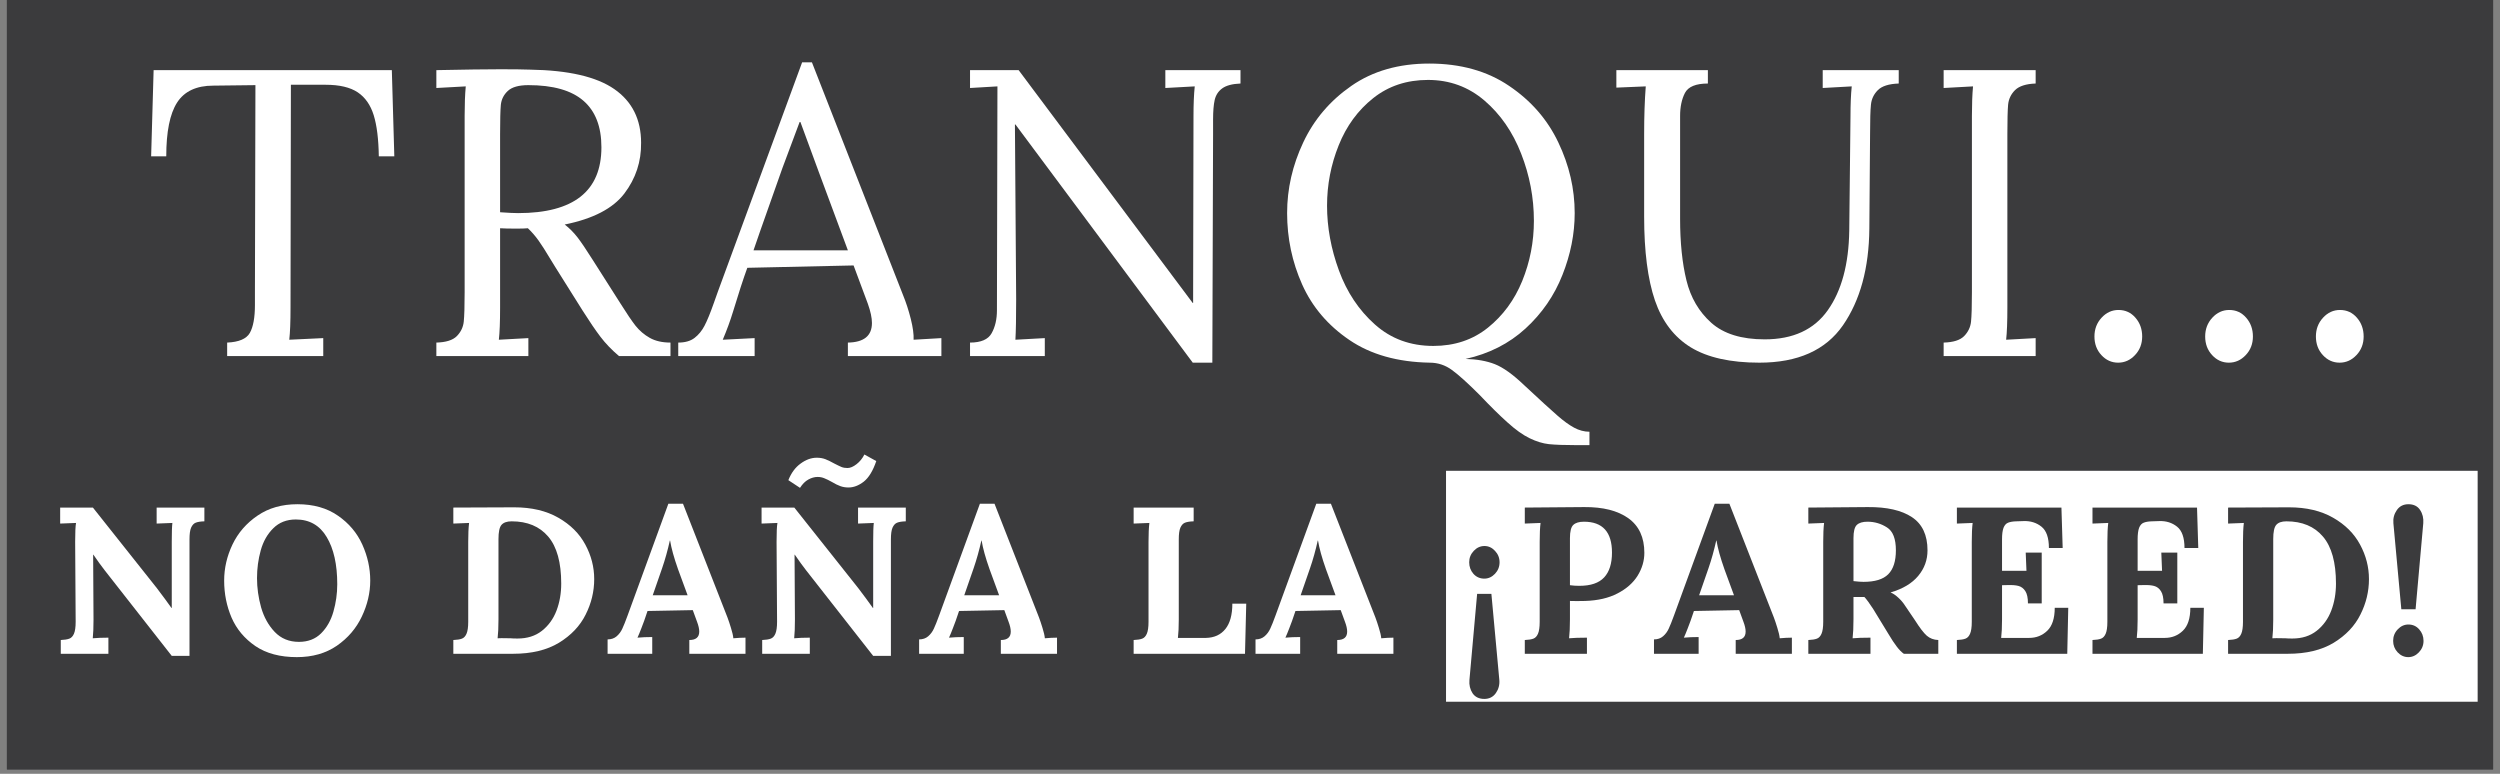
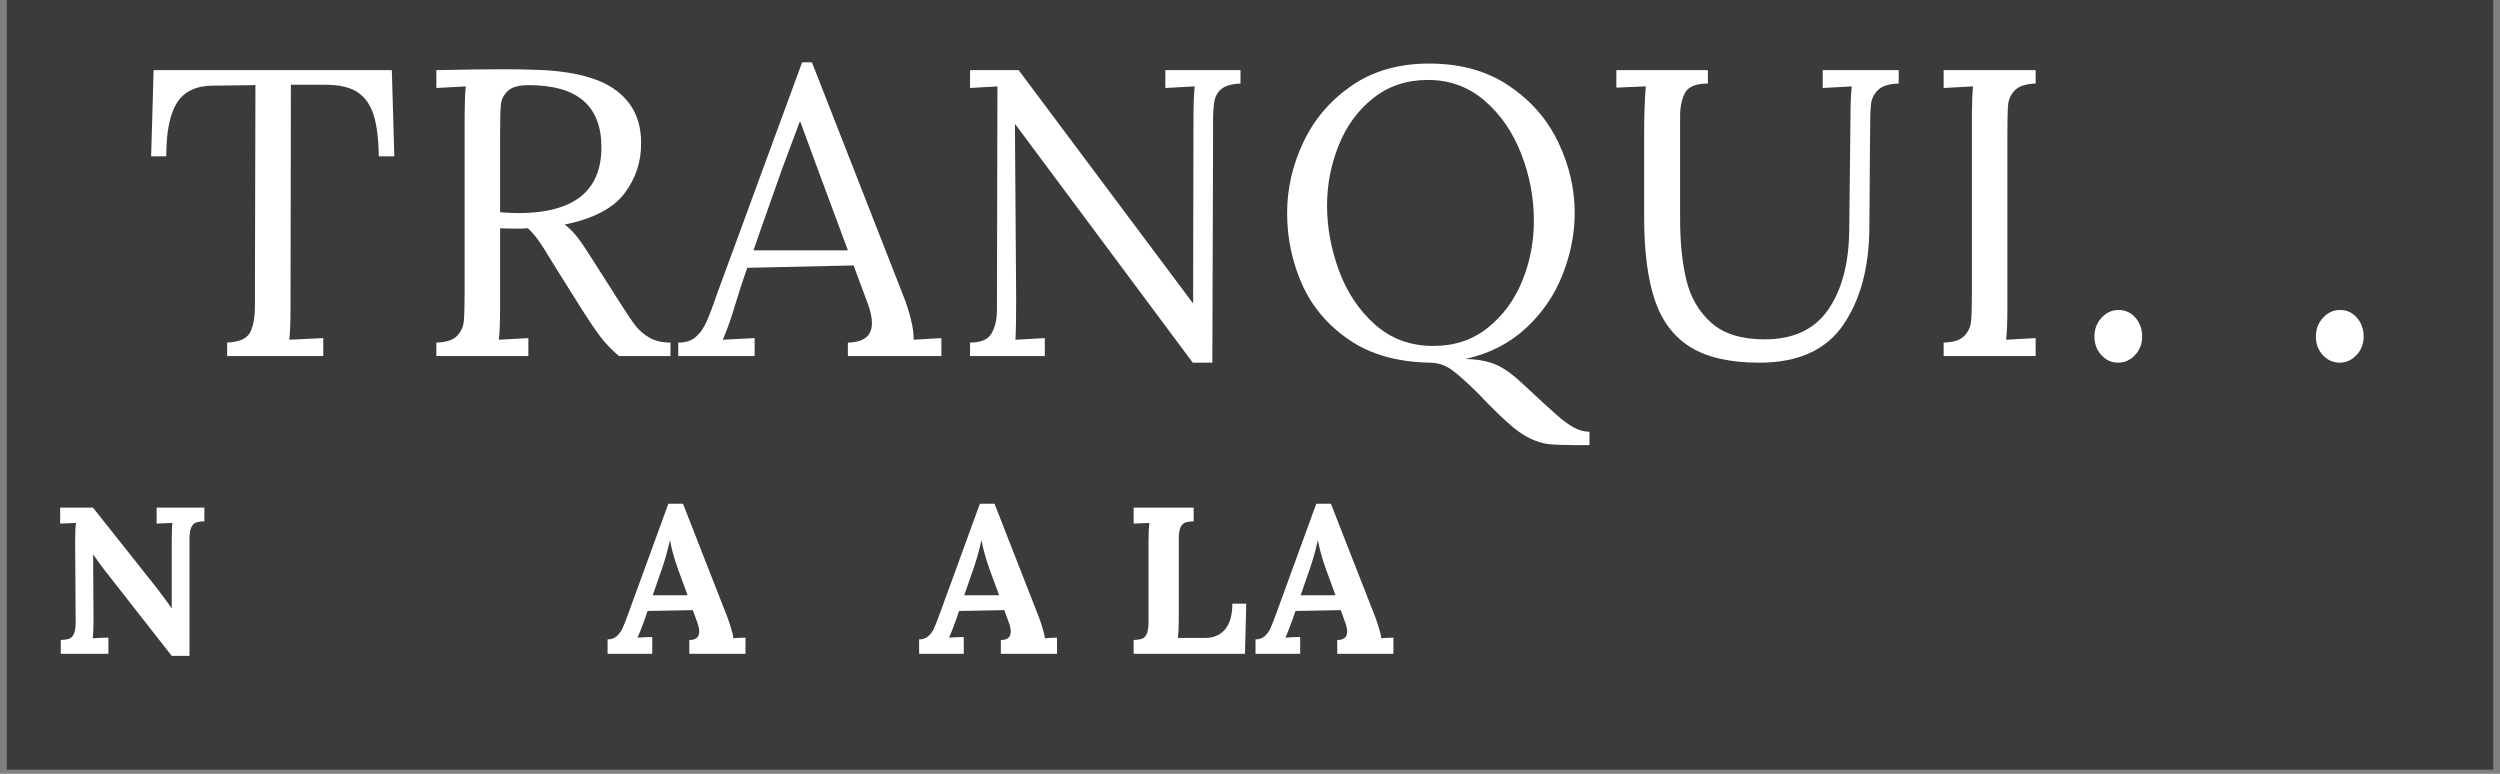
<svg xmlns="http://www.w3.org/2000/svg" version="1.0" preserveAspectRatio="xMidYMid meet" height="130" viewBox="0 0 315 97.5" zoomAndPan="magnify" width="420">
  <rect x="0" y="0" width="315" height="97.5" fill="#808080" stroke="none" />
  <defs>
    <g />
    <clipPath id="949e274fb6">
      <path clip-rule="nonzero" d="M 0.805 0 L 314.195 0 L 314.195 97.004 L 0.805 97.004 Z M 0.805 0" />
    </clipPath>
    <clipPath id="e824ab6093">
      <path clip-rule="nonzero" d="M 182.199 59.32 L 312.184 59.32 L 312.184 88.422 L 182.199 88.422 Z M 182.199 59.32" />
    </clipPath>
  </defs>
  <g clip-path="url(#949e274fb6)">
    <path fill-rule="nonzero" fill-opacity="1" d="M 0.805 0 L 314.195 0 L 314.195 97.004 L 0.805 97.004 Z M 0.805 0" fill="#ffffff" />
    <path fill-rule="nonzero" fill-opacity="1" d="M 0.805 0 L 314.195 0 L 314.195 97.004 L 0.805 97.004 Z M 0.805 0" fill="#3b3b3d" />
  </g>
  <g fill-opacity="1" fill="#ffffff">
    <g transform="translate(17.918, 44.868)">
      <g>
        <path d="M 10.703 -1.703 C 12.18 -1.766 13.133 -2.172 13.562 -2.922 C 13.988 -3.68 14.203 -4.852 14.203 -6.438 L 14.203 -8.031 L 14.266 -34.141 L 8.953 -34.078 C 6.828 -34.078 5.305 -33.363 4.391 -31.938 C 3.484 -30.52 3.031 -28.266 3.031 -25.172 L 1.125 -25.172 L 1.438 -36.031 L 31.453 -36.031 L 31.766 -25.172 L 29.812 -25.172 C 29.781 -27.336 29.566 -29.062 29.172 -30.344 C 28.773 -31.633 28.102 -32.598 27.156 -33.234 C 26.207 -33.867 24.859 -34.188 23.109 -34.188 L 18.734 -34.188 L 18.688 -6.125 C 18.688 -4.301 18.633 -2.945 18.531 -2.062 L 22.812 -2.266 L 22.812 0 L 10.703 0 Z M 10.703 -1.703" />
      </g>
    </g>
  </g>
  <g fill-opacity="1" fill="#ffffff">
    <g transform="translate(52.153, 44.868)">
      <g>
        <path d="M 2.828 -1.703 C 4.035 -1.734 4.895 -2.004 5.406 -2.516 C 5.914 -3.035 6.207 -3.645 6.281 -4.344 C 6.352 -5.051 6.391 -6.281 6.391 -8.031 L 6.391 -30.266 C 6.391 -31.711 6.438 -32.953 6.531 -33.984 L 2.828 -33.781 L 2.828 -36.031 C 6.398 -36.102 9.098 -36.141 10.922 -36.141 C 12.566 -36.141 13.801 -36.125 14.625 -36.094 C 19.457 -36.02 23 -35.203 25.25 -33.641 C 27.5 -32.078 28.625 -29.82 28.625 -26.875 C 28.656 -24.508 27.953 -22.379 26.516 -20.484 C 25.078 -18.598 22.57 -17.297 19 -16.578 C 19.582 -16.129 20.113 -15.598 20.594 -14.984 C 21.07 -14.367 21.723 -13.406 22.547 -12.094 L 26.047 -6.594 C 26.805 -5.383 27.43 -4.461 27.922 -3.828 C 28.422 -3.203 29.02 -2.691 29.719 -2.297 C 30.426 -1.898 31.297 -1.703 32.328 -1.703 L 32.328 0 L 25.844 0 C 24.914 -0.789 24.133 -1.602 23.5 -2.438 C 22.863 -3.281 22.117 -4.375 21.266 -5.719 L 17.812 -11.219 L 17.141 -12.312 C 16.598 -13.227 16.117 -13.977 15.703 -14.562 C 15.285 -15.145 14.836 -15.66 14.359 -16.109 C 14.055 -16.078 13.578 -16.062 12.922 -16.062 C 11.992 -16.062 11.305 -16.078 10.859 -16.109 L 10.859 -6.125 C 10.859 -4.301 10.805 -2.945 10.703 -2.062 L 14.422 -2.266 L 14.422 0 L 2.828 0 Z M 13.125 -18.016 C 20.125 -18.016 23.625 -20.781 23.625 -26.312 C 23.625 -28.914 22.867 -30.867 21.359 -32.172 C 19.848 -33.484 17.535 -34.141 14.422 -34.141 C 13.211 -34.141 12.348 -33.895 11.828 -33.406 C 11.316 -32.926 11.023 -32.344 10.953 -31.656 C 10.891 -30.977 10.859 -29.758 10.859 -28 L 10.859 -18.125 C 11.891 -18.051 12.645 -18.016 13.125 -18.016 Z M 13.125 -18.016" />
      </g>
    </g>
  </g>
  <g fill-opacity="1" fill="#ffffff">
    <g transform="translate(85.771, 44.868)">
      <g>
        <path d="M -0.312 -1.703 C 0.551 -1.703 1.238 -1.898 1.75 -2.297 C 2.258 -2.691 2.676 -3.203 3 -3.828 C 3.332 -4.461 3.723 -5.414 4.172 -6.688 L 4.688 -8.141 L 15.297 -37.016 L 16.531 -37.016 L 28 -7.719 C 28.383 -6.789 28.711 -5.785 28.984 -4.703 C 29.254 -3.629 29.375 -2.75 29.344 -2.062 L 32.844 -2.266 L 32.844 0 L 21.062 0 L 21.062 -1.703 C 23.082 -1.734 24.094 -2.555 24.094 -4.172 C 24.094 -4.816 23.922 -5.625 23.578 -6.594 L 21.781 -11.422 L 8.391 -11.125 C 7.879 -9.719 7.281 -7.879 6.594 -5.609 C 6.25 -4.473 5.816 -3.289 5.297 -2.062 L 9.312 -2.266 L 9.312 0 L -0.312 0 Z M 21.062 -13.328 L 17.406 -23.172 L 15.078 -29.5 L 14.984 -29.5 L 12.812 -23.688 L 10.047 -15.859 L 9.172 -13.328 Z M 21.062 -13.328" />
      </g>
    </g>
  </g>
  <g fill-opacity="1" fill="#ffffff">
    <g transform="translate(119.286, 44.868)">
      <g>
        <path d="M 8.656 -29.188 L 8.594 -29.188 L 8.75 -7.156 C 8.75 -4.852 8.719 -3.156 8.656 -2.062 L 12.359 -2.266 L 12.359 0 L 2.938 0 L 2.938 -1.703 C 4.312 -1.703 5.219 -2.094 5.656 -2.875 C 6.102 -3.664 6.328 -4.629 6.328 -5.766 L 6.391 -33.984 L 2.938 -33.781 L 2.938 -36.031 L 9.062 -36.031 L 31 -6.688 L 31.047 -6.688 L 31.094 -30.266 C 31.094 -31.711 31.145 -32.953 31.25 -33.984 L 27.547 -33.781 L 27.547 -36.031 L 37.016 -36.031 L 37.016 -34.344 C 35.984 -34.301 35.219 -34.098 34.719 -33.734 C 34.227 -33.379 33.91 -32.895 33.766 -32.281 C 33.629 -31.664 33.562 -30.844 33.562 -29.812 L 33.562 -28 L 33.469 0.828 L 31 0.828 Z M 8.656 -29.188" />
      </g>
    </g>
  </g>
  <g fill-opacity="1" fill="#ffffff">
    <g transform="translate(159.802, 44.868)">
      <g>
        <path d="M 32.234 3.656 C 34.254 5.539 35.648 6.816 36.422 7.484 C 37.191 8.16 37.895 8.672 38.531 9.016 C 39.164 9.359 39.812 9.531 40.469 9.531 L 40.469 11.219 L 38.812 11.219 C 37.301 11.219 36.148 11.176 35.359 11.094 C 34.578 11.008 33.766 10.758 32.922 10.344 C 32.078 9.938 31.145 9.27 30.125 8.344 C 29.156 7.477 27.988 6.328 26.625 4.891 C 25.145 3.41 23.984 2.363 23.141 1.75 C 22.297 1.133 21.363 0.828 20.344 0.828 C 16.289 0.754 12.914 -0.195 10.219 -2.031 C 7.52 -3.863 5.535 -6.195 4.266 -9.031 C 3.004 -11.863 2.375 -14.859 2.375 -18.016 C 2.375 -21.078 3.051 -24.047 4.406 -26.922 C 5.758 -29.805 7.781 -32.18 10.469 -34.047 C 13.164 -35.922 16.438 -36.859 20.281 -36.859 C 24.227 -36.859 27.582 -35.922 30.344 -34.047 C 33.113 -32.18 35.18 -29.805 36.547 -26.922 C 37.922 -24.047 38.609 -21.078 38.609 -18.016 C 38.609 -15.41 38.094 -12.812 37.062 -10.219 C 36.039 -7.625 34.488 -5.375 32.406 -3.469 C 30.332 -1.57 27.816 -0.297 24.859 0.359 C 26.273 0.391 27.504 0.609 28.547 1.016 C 29.598 1.43 30.828 2.312 32.234 3.656 Z M 7.406 -18.953 C 7.406 -16.234 7.906 -13.508 8.906 -10.781 C 9.906 -8.051 11.414 -5.785 13.438 -3.984 C 15.457 -2.18 17.91 -1.281 20.797 -1.281 C 23.473 -1.281 25.766 -2.047 27.672 -3.578 C 29.578 -5.109 31.02 -7.07 32 -9.469 C 32.977 -11.875 33.469 -14.398 33.469 -17.047 C 33.469 -19.961 32.93 -22.785 31.859 -25.516 C 30.797 -28.242 29.254 -30.473 27.234 -32.203 C 25.211 -33.93 22.844 -34.797 20.125 -34.797 C 17.445 -34.797 15.145 -34.031 13.219 -32.5 C 11.301 -30.977 9.852 -29 8.875 -26.562 C 7.895 -24.125 7.406 -21.586 7.406 -18.953 Z M 7.406 -18.953" />
      </g>
    </g>
  </g>
  <g fill-opacity="1" fill="#ffffff">
    <g transform="translate(202.068, 44.868)">
      <g>
        <path d="M 19.609 0.828 C 15.973 0.828 13.098 0.188 10.984 -1.094 C 8.879 -2.383 7.367 -4.359 6.453 -7.016 C 5.547 -9.68 5.094 -13.195 5.094 -17.562 L 5.094 -28 C 5.094 -30.195 5.16 -32.191 5.297 -33.984 L 1.594 -33.828 L 1.594 -36.031 L 13.125 -36.031 L 13.125 -34.344 C 11.613 -34.344 10.648 -33.945 10.234 -33.156 C 9.828 -32.363 9.625 -31.398 9.625 -30.266 L 9.625 -17.297 C 9.625 -14.305 9.891 -11.723 10.422 -9.547 C 10.953 -7.367 12 -5.582 13.562 -4.188 C 15.125 -2.801 17.363 -2.109 20.281 -2.109 C 23.852 -2.109 26.504 -3.332 28.234 -5.781 C 29.973 -8.238 30.875 -11.582 30.938 -15.812 L 31.094 -30.266 C 31.094 -31.711 31.145 -32.953 31.25 -33.984 L 27.594 -33.781 L 27.594 -36.031 L 37.172 -36.031 L 37.172 -34.344 C 35.93 -34.301 35.055 -34.023 34.547 -33.516 C 34.035 -33.004 33.742 -32.395 33.672 -31.688 C 33.598 -30.988 33.562 -29.758 33.562 -28 L 33.469 -16.062 C 33.426 -11.082 32.316 -7.02 30.141 -3.875 C 27.961 -0.738 24.453 0.828 19.609 0.828 Z M 19.609 0.828" />
      </g>
    </g>
  </g>
  <g fill-opacity="1" fill="#ffffff">
    <g transform="translate(242.07, 44.868)">
      <g>
        <path d="M 2.828 -1.703 C 4.035 -1.734 4.895 -2.004 5.406 -2.516 C 5.914 -3.035 6.207 -3.645 6.281 -4.344 C 6.352 -5.051 6.391 -6.281 6.391 -8.031 L 6.391 -30.266 C 6.391 -31.711 6.438 -32.953 6.531 -33.984 L 2.828 -33.781 L 2.828 -36.031 L 14.422 -36.031 L 14.422 -34.344 C 13.211 -34.301 12.348 -34.023 11.828 -33.516 C 11.316 -33.004 11.023 -32.395 10.953 -31.688 C 10.891 -30.988 10.859 -29.758 10.859 -28 L 10.859 -6.125 C 10.859 -4.301 10.805 -2.945 10.703 -2.062 L 14.422 -2.266 L 14.422 0 L 2.828 0 Z M 2.828 -1.703" />
      </g>
    </g>
  </g>
  <g fill-opacity="1" fill="#ffffff">
    <g transform="translate(260.603, 44.868)">
      <g>
        <path d="M 6.281 0.828 C 5.457 0.828 4.754 0.508 4.172 -0.125 C 3.586 -0.758 3.297 -1.539 3.297 -2.469 C 3.297 -3.395 3.594 -4.18 4.188 -4.828 C 4.789 -5.484 5.504 -5.812 6.328 -5.812 C 7.191 -5.812 7.906 -5.484 8.469 -4.828 C 9.031 -4.18 9.312 -3.395 9.312 -2.469 C 9.312 -1.539 9.008 -0.758 8.406 -0.125 C 7.812 0.508 7.102 0.828 6.281 0.828 Z M 6.281 0.828" />
      </g>
    </g>
  </g>
  <g fill-opacity="1" fill="#ffffff">
    <g transform="translate(274.555, 44.868)">
      <g>
+         </g>
+     </g>
+   </g>
+   <g fill-opacity="1" fill="#ffffff">
+     <g transform="translate(288.507, 44.868)">
+       <g>
        <path d="M 6.281 0.828 C 5.457 0.828 4.754 0.508 4.172 -0.125 C 3.586 -0.758 3.297 -1.539 3.297 -2.469 C 3.297 -3.395 3.594 -4.18 4.188 -4.828 C 4.789 -5.484 5.504 -5.812 6.328 -5.812 C 7.191 -5.812 7.906 -5.484 8.469 -4.828 C 9.031 -4.18 9.312 -3.395 9.312 -2.469 C 9.312 -1.539 9.008 -0.758 8.406 -0.125 C 7.812 0.508 7.102 0.828 6.281 0.828 Z M 6.281 0.828" />
      </g>
    </g>
  </g>
-   <g fill-opacity="1" fill="#ffffff">
-     <g transform="translate(288.507, 44.868)">
-       <g>
-         <path d="M 6.281 0.828 C 5.457 0.828 4.754 0.508 4.172 -0.125 C 3.586 -0.758 3.297 -1.539 3.297 -2.469 C 3.297 -3.395 3.594 -4.18 4.188 -4.828 C 4.789 -5.484 5.504 -5.812 6.328 -5.812 C 7.191 -5.812 7.906 -5.484 8.469 -4.828 C 9.031 -4.18 9.312 -3.395 9.312 -2.469 C 9.312 -1.539 9.008 -0.758 8.406 -0.125 C 7.812 0.508 7.102 0.828 6.281 0.828 Z M 6.281 0.828" />
-       </g>
-     </g>
-   </g>
  <g clip-path="url(#e824ab6093)">
-     <path fill-rule="nonzero" fill-opacity="1" d="M 182.199 59.32 L 312.184 59.32 L 312.184 88.422 L 182.199 88.422 Z M 182.199 59.32" fill="#ffffff" />
-   </g>
+     </g>
  <g fill-opacity="1" fill="#ffffff">
    <g transform="translate(6.314, 82.376)">
      <g>
        <path d="M 6.891 -10.5 C 6.453 -11.062 5.973 -11.723 5.453 -12.484 L 5.422 -12.484 L 5.469 -4.312 C 5.469 -3.332 5.438 -2.547 5.375 -1.953 C 5.938 -2.004 6.594 -2.031 7.344 -2.031 L 7.344 0 L 1.344 0 L 1.344 -1.734 C 1.812 -1.754 2.172 -1.812 2.422 -1.906 C 2.672 -2 2.863 -2.203 3 -2.516 C 3.145 -2.836 3.219 -3.344 3.219 -4.031 L 3.156 -14.109 C 3.156 -15.285 3.191 -16.078 3.266 -16.484 L 1.266 -16.406 L 1.266 -18.422 L 5.391 -18.422 L 13.453 -8.266 C 14.191 -7.297 14.805 -6.461 15.297 -5.766 L 15.328 -5.766 L 15.328 -14.109 C 15.328 -15.254 15.352 -16.047 15.406 -16.484 L 13.422 -16.406 L 13.422 -18.422 L 19.438 -18.422 L 19.438 -16.688 C 18.957 -16.676 18.594 -16.617 18.344 -16.516 C 18.102 -16.422 17.91 -16.211 17.766 -15.891 C 17.629 -15.578 17.562 -15.082 17.562 -14.406 L 17.562 0.266 L 15.328 0.266 Z M 6.891 -10.5" />
      </g>
    </g>
  </g>
  <g fill-opacity="1" fill="#ffffff">
    <g transform="translate(27.322, 82.376)">
      <g>
-         <path d="M 10.078 0.422 C 7.973 0.422 6.234 -0.039 4.859 -0.969 C 3.492 -1.906 2.492 -3.098 1.859 -4.547 C 1.234 -6.004 0.922 -7.562 0.922 -9.219 C 0.922 -10.781 1.27 -12.297 1.969 -13.766 C 2.676 -15.242 3.727 -16.457 5.125 -17.406 C 6.52 -18.363 8.195 -18.844 10.156 -18.844 C 12.176 -18.844 13.875 -18.363 15.25 -17.406 C 16.633 -16.457 17.66 -15.242 18.328 -13.766 C 18.992 -12.297 19.328 -10.781 19.328 -9.219 C 19.328 -7.688 18.973 -6.176 18.266 -4.688 C 17.566 -3.207 16.52 -1.984 15.125 -1.016 C 13.727 -0.055 12.047 0.422 10.078 0.422 Z M 10.344 -1.5 C 11.488 -1.5 12.422 -1.859 13.141 -2.578 C 13.859 -3.297 14.375 -4.207 14.688 -5.312 C 15.008 -6.426 15.172 -7.578 15.172 -8.766 C 15.172 -11.254 14.727 -13.234 13.844 -14.703 C 12.969 -16.18 11.672 -16.922 9.953 -16.922 C 8.797 -16.922 7.848 -16.551 7.109 -15.812 C 6.367 -15.082 5.844 -14.156 5.531 -13.031 C 5.219 -11.906 5.062 -10.738 5.062 -9.531 C 5.062 -8.301 5.234 -7.07 5.578 -5.844 C 5.93 -4.613 6.504 -3.582 7.297 -2.75 C 8.098 -1.914 9.113 -1.5 10.344 -1.5 Z M 10.344 -1.5" />
-       </g>
+         </g>
    </g>
  </g>
  <g fill-opacity="1" fill="#ffffff">
    <g transform="translate(48.226, 82.376)">
      <g />
    </g>
  </g>
  <g fill-opacity="1" fill="#ffffff">
    <g transform="translate(55.808, 82.376)">
      <g>
-         <path d="M 1.312 -1.734 C 1.789 -1.754 2.148 -1.812 2.391 -1.906 C 2.641 -2 2.832 -2.203 2.969 -2.516 C 3.113 -2.836 3.188 -3.344 3.188 -4.031 L 3.188 -14.109 C 3.188 -15.098 3.223 -15.891 3.297 -16.484 L 1.312 -16.406 L 1.312 -18.422 L 8.984 -18.453 C 11.172 -18.453 13.023 -18.016 14.547 -17.141 C 16.066 -16.273 17.195 -15.148 17.938 -13.766 C 18.688 -12.379 19.062 -10.926 19.062 -9.406 C 19.062 -7.852 18.703 -6.363 17.984 -4.938 C 17.273 -3.508 16.156 -2.328 14.625 -1.391 C 13.094 -0.461 11.164 0 8.844 0 L 1.312 0 Z M 9.406 -1.922 C 10.625 -1.922 11.645 -2.242 12.469 -2.891 C 13.301 -3.547 13.914 -4.395 14.312 -5.438 C 14.707 -6.477 14.906 -7.613 14.906 -8.844 C 14.906 -11.508 14.359 -13.484 13.266 -14.766 C 12.18 -16.047 10.645 -16.688 8.656 -16.688 C 8.062 -16.688 7.633 -16.535 7.375 -16.234 C 7.125 -15.941 7 -15.348 7 -14.453 L 7 -4.312 C 7 -3.332 6.961 -2.547 6.891 -1.953 C 6.984 -1.961 7.148 -1.969 7.391 -1.969 L 8.531 -1.953 C 8.758 -1.93 9.051 -1.922 9.406 -1.922 Z M 9.406 -1.922" />
-       </g>
+         </g>
    </g>
  </g>
  <g fill-opacity="1" fill="#ffffff">
    <g transform="translate(76.448, 82.376)">
      <g>
        <path d="M 0.109 -1.812 C 0.566 -1.812 0.945 -1.941 1.25 -2.203 C 1.562 -2.473 1.801 -2.797 1.969 -3.172 C 2.145 -3.547 2.363 -4.094 2.625 -4.812 L 7.766 -18.906 L 9.609 -18.906 L 15.219 -4.562 C 15.352 -4.207 15.5 -3.77 15.656 -3.25 C 15.82 -2.727 15.922 -2.297 15.953 -1.953 C 16.535 -2.004 17.047 -2.031 17.484 -2.031 L 17.484 0 L 10.406 0 L 10.406 -1.734 C 11.238 -1.734 11.656 -2.086 11.656 -2.797 C 11.656 -3.141 11.562 -3.555 11.375 -4.047 L 10.844 -5.5 L 5.141 -5.391 L 4.719 -4.156 C 4.664 -4.02 4.547 -3.703 4.359 -3.203 C 4.172 -2.711 4.008 -2.32 3.875 -2.031 C 4.438 -2.082 5.055 -2.109 5.734 -2.109 L 5.734 0 L 0.109 0 Z M 10.188 -7.375 L 8.984 -10.656 C 8.473 -12.102 8.141 -13.305 7.984 -14.266 L 7.953 -14.266 C 7.672 -13.004 7.348 -11.848 6.984 -10.797 L 5.797 -7.375 Z M 10.188 -7.375" />
      </g>
    </g>
  </g>
  <g fill-opacity="1" fill="#ffffff">
    <g transform="translate(94.692, 82.376)">
      <g>
-         <path d="M 6.891 -10.5 C 6.453 -11.062 5.973 -11.723 5.453 -12.484 L 5.422 -12.484 L 5.469 -4.312 C 5.469 -3.332 5.438 -2.547 5.375 -1.953 C 5.938 -2.004 6.594 -2.031 7.344 -2.031 L 7.344 0 L 1.344 0 L 1.344 -1.734 C 1.812 -1.754 2.172 -1.812 2.422 -1.906 C 2.672 -2 2.863 -2.203 3 -2.516 C 3.145 -2.836 3.219 -3.344 3.219 -4.031 L 3.156 -14.109 C 3.156 -15.285 3.191 -16.078 3.266 -16.484 L 1.266 -16.406 L 1.266 -18.422 L 5.391 -18.422 L 13.453 -8.266 C 14.191 -7.297 14.805 -6.461 15.297 -5.766 L 15.328 -5.766 L 15.328 -14.109 C 15.328 -15.254 15.352 -16.047 15.406 -16.484 L 13.422 -16.406 L 13.422 -18.422 L 19.438 -18.422 L 19.438 -16.688 C 18.957 -16.676 18.594 -16.617 18.344 -16.516 C 18.102 -16.422 17.91 -16.211 17.766 -15.891 C 17.629 -15.578 17.562 -15.082 17.562 -14.406 L 17.562 0.266 L 15.328 0.266 Z M 4.641 -21.875 C 5.004 -22.789 5.52 -23.488 6.188 -23.969 C 6.852 -24.457 7.531 -24.703 8.219 -24.703 C 8.625 -24.703 8.988 -24.641 9.312 -24.516 C 9.633 -24.391 10 -24.211 10.406 -23.984 C 10.812 -23.773 11.125 -23.625 11.344 -23.531 C 11.562 -23.445 11.812 -23.406 12.094 -23.406 C 12.438 -23.406 12.816 -23.566 13.234 -23.891 C 13.648 -24.211 13.977 -24.617 14.219 -25.109 L 15.719 -24.281 C 15.301 -23.051 14.773 -22.188 14.141 -21.688 C 13.504 -21.195 12.863 -20.953 12.219 -20.953 C 11.852 -20.953 11.508 -21.008 11.188 -21.125 C 10.875 -21.238 10.523 -21.41 10.141 -21.641 C 9.773 -21.848 9.457 -22.004 9.188 -22.109 C 8.926 -22.223 8.641 -22.281 8.328 -22.281 C 7.941 -22.281 7.551 -22.172 7.156 -21.953 C 6.77 -21.742 6.422 -21.395 6.109 -20.906 Z M 4.641 -21.875" />
-       </g>
+         </g>
    </g>
  </g>
  <g fill-opacity="1" fill="#ffffff">
    <g transform="translate(115.7, 82.376)">
      <g>
        <path d="M 0.109 -1.812 C 0.566 -1.812 0.945 -1.941 1.25 -2.203 C 1.562 -2.473 1.801 -2.797 1.969 -3.172 C 2.145 -3.547 2.363 -4.094 2.625 -4.812 L 7.766 -18.906 L 9.609 -18.906 L 15.219 -4.562 C 15.352 -4.207 15.5 -3.77 15.656 -3.25 C 15.82 -2.727 15.922 -2.297 15.953 -1.953 C 16.535 -2.004 17.047 -2.031 17.484 -2.031 L 17.484 0 L 10.406 0 L 10.406 -1.734 C 11.238 -1.734 11.656 -2.086 11.656 -2.797 C 11.656 -3.141 11.562 -3.555 11.375 -4.047 L 10.844 -5.5 L 5.141 -5.391 L 4.719 -4.156 C 4.664 -4.02 4.547 -3.703 4.359 -3.203 C 4.172 -2.711 4.008 -2.32 3.875 -2.031 C 4.438 -2.082 5.055 -2.109 5.734 -2.109 L 5.734 0 L 0.109 0 Z M 10.188 -7.375 L 8.984 -10.656 C 8.473 -12.102 8.141 -13.305 7.984 -14.266 L 7.953 -14.266 C 7.672 -13.004 7.348 -11.848 6.984 -10.797 L 5.797 -7.375 Z M 10.188 -7.375" />
      </g>
    </g>
  </g>
  <g fill-opacity="1" fill="#ffffff">
    <g transform="translate(133.944, 82.376)">
      <g />
    </g>
  </g>
  <g fill-opacity="1" fill="#ffffff">
    <g transform="translate(141.526, 82.376)">
      <g>
        <path d="M 1.312 -1.734 C 1.789 -1.754 2.148 -1.812 2.391 -1.906 C 2.641 -2 2.832 -2.203 2.969 -2.516 C 3.113 -2.836 3.188 -3.344 3.188 -4.031 L 3.188 -14.109 C 3.188 -15.098 3.223 -15.891 3.297 -16.484 L 1.312 -16.406 L 1.312 -18.422 L 8.875 -18.422 L 8.875 -16.688 C 8.395 -16.676 8.031 -16.617 7.781 -16.516 C 7.539 -16.422 7.348 -16.211 7.203 -15.891 C 7.066 -15.578 7 -15.082 7 -14.406 L 7 -4.312 C 7 -3.363 6.961 -2.594 6.891 -2 L 10.422 -2 C 11.473 -2.02 12.289 -2.395 12.875 -3.125 C 13.457 -3.852 13.75 -4.914 13.75 -6.312 L 15.5 -6.312 L 15.344 0 L 1.312 0 Z M 1.312 -1.734" />
      </g>
    </g>
  </g>
  <g fill-opacity="1" fill="#ffffff">
    <g transform="translate(158.086, 82.376)">
      <g>
        <path d="M 0.109 -1.812 C 0.566 -1.812 0.945 -1.941 1.25 -2.203 C 1.562 -2.473 1.801 -2.797 1.969 -3.172 C 2.145 -3.547 2.363 -4.094 2.625 -4.812 L 7.766 -18.906 L 9.609 -18.906 L 15.219 -4.562 C 15.352 -4.207 15.5 -3.77 15.656 -3.25 C 15.82 -2.727 15.922 -2.297 15.953 -1.953 C 16.535 -2.004 17.047 -2.031 17.484 -2.031 L 17.484 0 L 10.406 0 L 10.406 -1.734 C 11.238 -1.734 11.656 -2.086 11.656 -2.797 C 11.656 -3.141 11.562 -3.555 11.375 -4.047 L 10.844 -5.5 L 5.141 -5.391 L 4.719 -4.156 C 4.664 -4.02 4.547 -3.703 4.359 -3.203 C 4.172 -2.711 4.008 -2.32 3.875 -2.031 C 4.438 -2.082 5.055 -2.109 5.734 -2.109 L 5.734 0 L 0.109 0 Z M 10.188 -7.375 L 8.984 -10.656 C 8.473 -12.102 8.141 -13.305 7.984 -14.266 L 7.953 -14.266 C 7.672 -13.004 7.348 -11.848 6.984 -10.797 L 5.797 -7.375 Z M 10.188 -7.375" />
      </g>
    </g>
  </g>
  <g fill-opacity="1" fill="#ffffff">
    <g transform="translate(176.33, 82.376)">
      <g />
    </g>
  </g>
  <g fill-opacity="1" fill="#3b3b3d">
    <g transform="translate(183.915, 82.376)">
      <g>
        <path d="M 5 3.297 C 5.051 3.91 4.906 4.461 4.562 4.953 C 4.219 5.441 3.734 5.688 3.109 5.688 C 2.441 5.688 1.945 5.445 1.625 4.969 C 1.312 4.488 1.18 3.93 1.234 3.297 L 2.203 -7.547 L 4 -7.547 Z M 3.125 -13.578 C 3.633 -13.578 4.078 -13.375 4.453 -12.969 C 4.836 -12.562 5.031 -12.082 5.031 -11.531 C 5.031 -10.969 4.836 -10.484 4.453 -10.078 C 4.066 -9.672 3.617 -9.469 3.109 -9.469 C 2.555 -9.469 2.098 -9.672 1.734 -10.078 C 1.379 -10.484 1.203 -10.969 1.203 -11.531 C 1.203 -12.082 1.395 -12.562 1.781 -12.969 C 2.164 -13.375 2.613 -13.578 3.125 -13.578 Z M 3.125 -13.578" />
      </g>
    </g>
  </g>
  <g fill-opacity="1" fill="#3b3b3d">
    <g transform="translate(190.813, 82.376)">
      <g>
        <path d="M 1.312 -1.734 C 1.789 -1.754 2.148 -1.812 2.391 -1.906 C 2.641 -2 2.832 -2.203 2.969 -2.516 C 3.113 -2.836 3.188 -3.344 3.188 -4.031 L 3.188 -14.109 C 3.188 -15.098 3.223 -15.891 3.297 -16.484 L 1.312 -16.406 L 1.312 -18.422 L 8.797 -18.484 C 11.16 -18.504 13.016 -18.035 14.359 -17.078 C 15.703 -16.117 16.375 -14.664 16.375 -12.719 C 16.375 -11.719 16.094 -10.758 15.531 -9.844 C 14.969 -8.938 14.125 -8.191 13 -7.609 C 11.883 -7.023 10.52 -6.707 8.906 -6.656 L 7.875 -6.641 L 7 -6.656 L 7 -4.344 C 7 -3.344 6.961 -2.547 6.891 -1.953 C 7.453 -2.004 8.203 -2.031 9.141 -2.031 L 9.141 0 L 1.312 0 Z M 8.188 -8.562 C 9.613 -8.562 10.656 -8.914 11.312 -9.625 C 11.969 -10.332 12.297 -11.375 12.297 -12.75 C 12.297 -15.344 11.117 -16.641 8.766 -16.641 C 8.148 -16.641 7.703 -16.504 7.422 -16.234 C 7.141 -15.973 7 -15.414 7 -14.562 L 7 -8.641 C 7.375 -8.586 7.77 -8.562 8.188 -8.562 Z M 8.188 -8.562" />
      </g>
    </g>
  </g>
  <g fill-opacity="1" fill="#3b3b3d">
    <g transform="translate(208.293, 82.376)">
      <g>
        <path d="M 0.109 -1.812 C 0.566 -1.812 0.945 -1.941 1.25 -2.203 C 1.562 -2.473 1.801 -2.797 1.969 -3.172 C 2.145 -3.547 2.363 -4.094 2.625 -4.812 L 7.766 -18.906 L 9.609 -18.906 L 15.219 -4.562 C 15.352 -4.207 15.5 -3.77 15.656 -3.25 C 15.82 -2.727 15.922 -2.297 15.953 -1.953 C 16.535 -2.004 17.047 -2.031 17.484 -2.031 L 17.484 0 L 10.406 0 L 10.406 -1.734 C 11.238 -1.734 11.656 -2.086 11.656 -2.797 C 11.656 -3.141 11.562 -3.555 11.375 -4.047 L 10.844 -5.5 L 5.141 -5.391 L 4.719 -4.156 C 4.664 -4.02 4.547 -3.703 4.359 -3.203 C 4.172 -2.711 4.008 -2.32 3.875 -2.031 C 4.438 -2.082 5.055 -2.109 5.734 -2.109 L 5.734 0 L 0.109 0 Z M 10.188 -7.375 L 8.984 -10.656 C 8.473 -12.102 8.141 -13.305 7.984 -14.266 L 7.953 -14.266 C 7.672 -13.004 7.348 -11.848 6.984 -10.797 L 5.797 -7.375 Z M 10.188 -7.375" />
      </g>
    </g>
  </g>
  <g fill-opacity="1" fill="#3b3b3d">
    <g transform="translate(226.538, 82.376)">
      <g>
        <path d="M 1.312 -1.734 C 1.789 -1.754 2.148 -1.812 2.391 -1.906 C 2.641 -2 2.832 -2.203 2.969 -2.516 C 3.113 -2.836 3.188 -3.344 3.188 -4.031 L 3.188 -14.109 C 3.188 -15.098 3.223 -15.891 3.297 -16.484 L 1.312 -16.406 L 1.312 -18.422 L 8.797 -18.484 C 11.203 -18.504 13.055 -18.082 14.359 -17.219 C 15.672 -16.352 16.328 -14.957 16.328 -13.031 C 16.328 -11.82 15.938 -10.75 15.156 -9.812 C 14.375 -8.875 13.219 -8.18 11.688 -7.734 L 11.688 -7.719 C 12 -7.594 12.32 -7.375 12.656 -7.062 C 12.988 -6.758 13.27 -6.426 13.5 -6.062 L 14.75 -4.219 C 15.344 -3.281 15.836 -2.633 16.234 -2.281 C 16.629 -1.938 17.113 -1.754 17.688 -1.734 L 17.688 0 L 13.344 0 C 13.051 -0.207 12.754 -0.508 12.453 -0.906 C 12.148 -1.301 11.805 -1.82 11.422 -2.469 L 9.484 -5.641 C 9.035 -6.336 8.664 -6.844 8.375 -7.156 L 7 -7.156 L 7 -4.344 C 7 -3.344 6.961 -2.547 6.891 -1.953 C 7.453 -2.004 8.203 -2.031 9.141 -2.031 L 9.141 0 L 1.312 0 Z M 8.266 -9.062 C 9.703 -9.062 10.738 -9.379 11.375 -10.016 C 12.02 -10.66 12.344 -11.664 12.344 -13.031 C 12.344 -14.488 11.969 -15.453 11.219 -15.922 C 10.477 -16.398 9.66 -16.641 8.766 -16.641 C 8.148 -16.641 7.703 -16.504 7.422 -16.234 C 7.141 -15.973 7 -15.414 7 -14.562 L 7 -9.156 C 7.531 -9.094 7.953 -9.062 8.266 -9.062 Z M 8.266 -9.062" />
      </g>
    </g>
  </g>
  <g fill-opacity="1" fill="#3b3b3d">
    <g transform="translate(245.256, 82.376)">
      <g>
        <path d="M 1.312 -1.734 C 1.789 -1.754 2.148 -1.812 2.391 -1.906 C 2.641 -2 2.832 -2.203 2.969 -2.516 C 3.113 -2.836 3.188 -3.344 3.188 -4.031 L 3.188 -14.109 C 3.188 -15.098 3.223 -15.891 3.297 -16.484 L 1.312 -16.406 L 1.312 -18.422 L 14.484 -18.422 L 14.641 -13.328 L 12.906 -13.328 C 12.906 -14.617 12.594 -15.516 11.969 -16.016 C 11.344 -16.516 10.594 -16.75 9.719 -16.719 L 8.766 -16.688 C 8.348 -16.676 8.016 -16.617 7.766 -16.516 C 7.516 -16.422 7.32 -16.207 7.188 -15.875 C 7.062 -15.539 7 -15.051 7 -14.406 L 7 -10.453 L 10.078 -10.453 C 10.066 -10.754 10.035 -11.52 9.984 -12.75 L 12 -12.75 L 12 -6.344 L 10.266 -6.344 C 10.266 -7.039 10.156 -7.555 9.938 -7.891 C 9.719 -8.234 9.43 -8.453 9.078 -8.547 C 8.734 -8.641 8.27 -8.676 7.688 -8.656 L 7 -8.641 L 7 -4.312 C 7 -3.363 6.961 -2.594 6.891 -2 L 10.422 -2 C 11.316 -2 12.078 -2.301 12.703 -2.906 C 13.328 -3.508 13.641 -4.473 13.641 -5.797 L 15.344 -5.797 L 15.219 0 L 1.312 0 Z M 1.312 -1.734" />
      </g>
    </g>
  </g>
  <g fill-opacity="1" fill="#3b3b3d">
    <g transform="translate(262.341, 82.376)">
      <g>
        <path d="M 1.312 -1.734 C 1.789 -1.754 2.148 -1.812 2.391 -1.906 C 2.641 -2 2.832 -2.203 2.969 -2.516 C 3.113 -2.836 3.188 -3.344 3.188 -4.031 L 3.188 -14.109 C 3.188 -15.098 3.223 -15.891 3.297 -16.484 L 1.312 -16.406 L 1.312 -18.422 L 14.484 -18.422 L 14.641 -13.328 L 12.906 -13.328 C 12.906 -14.617 12.594 -15.516 11.969 -16.016 C 11.344 -16.516 10.594 -16.75 9.719 -16.719 L 8.766 -16.688 C 8.348 -16.676 8.016 -16.617 7.766 -16.516 C 7.516 -16.422 7.32 -16.207 7.188 -15.875 C 7.062 -15.539 7 -15.051 7 -14.406 L 7 -10.453 L 10.078 -10.453 C 10.066 -10.754 10.035 -11.52 9.984 -12.75 L 12 -12.75 L 12 -6.344 L 10.266 -6.344 C 10.266 -7.039 10.156 -7.555 9.938 -7.891 C 9.719 -8.234 9.43 -8.453 9.078 -8.547 C 8.734 -8.641 8.27 -8.676 7.688 -8.656 L 7 -8.641 L 7 -4.312 C 7 -3.363 6.961 -2.594 6.891 -2 L 10.422 -2 C 11.316 -2 12.078 -2.301 12.703 -2.906 C 13.328 -3.508 13.641 -4.473 13.641 -5.797 L 15.344 -5.797 L 15.219 0 L 1.312 0 Z M 1.312 -1.734" />
      </g>
    </g>
  </g>
  <g fill-opacity="1" fill="#3b3b3d">
    <g transform="translate(279.427, 82.376)">
      <g>
-         <path d="M 1.312 -1.734 C 1.789 -1.754 2.148 -1.812 2.391 -1.906 C 2.641 -2 2.832 -2.203 2.969 -2.516 C 3.113 -2.836 3.188 -3.344 3.188 -4.031 L 3.188 -14.109 C 3.188 -15.098 3.223 -15.891 3.297 -16.484 L 1.312 -16.406 L 1.312 -18.422 L 8.984 -18.453 C 11.172 -18.453 13.023 -18.016 14.547 -17.141 C 16.066 -16.273 17.195 -15.148 17.938 -13.766 C 18.688 -12.379 19.062 -10.926 19.062 -9.406 C 19.062 -7.852 18.703 -6.363 17.984 -4.938 C 17.273 -3.508 16.156 -2.328 14.625 -1.391 C 13.094 -0.461 11.164 0 8.844 0 L 1.312 0 Z M 9.406 -1.922 C 10.625 -1.922 11.645 -2.242 12.469 -2.891 C 13.301 -3.547 13.914 -4.395 14.312 -5.438 C 14.707 -6.477 14.906 -7.613 14.906 -8.844 C 14.906 -11.508 14.359 -13.484 13.266 -14.766 C 12.18 -16.047 10.645 -16.688 8.656 -16.688 C 8.062 -16.688 7.633 -16.535 7.375 -16.234 C 7.125 -15.941 7 -15.348 7 -14.453 L 7 -4.312 C 7 -3.332 6.961 -2.547 6.891 -1.953 C 6.984 -1.961 7.148 -1.969 7.391 -1.969 L 8.531 -1.953 C 8.758 -1.93 9.051 -1.922 9.406 -1.922 Z M 9.406 -1.922" />
+         <path d="M 1.312 -1.734 C 1.789 -1.754 2.148 -1.812 2.391 -1.906 C 2.641 -2 2.832 -2.203 2.969 -2.516 C 3.113 -2.836 3.188 -3.344 3.188 -4.031 L 3.188 -14.109 C 3.188 -15.098 3.223 -15.891 3.297 -16.484 L 1.312 -16.406 L 1.312 -18.422 L 8.984 -18.453 C 11.172 -18.453 13.023 -18.016 14.547 -17.141 C 16.066 -16.273 17.195 -15.148 17.938 -13.766 C 18.688 -12.379 19.062 -10.926 19.062 -9.406 C 19.062 -7.852 18.703 -6.363 17.984 -4.938 C 17.273 -3.508 16.156 -2.328 14.625 -1.391 C 13.094 -0.461 11.164 0 8.844 0 L 1.312 0 Z M 9.406 -1.922 C 10.625 -1.922 11.645 -2.242 12.469 -2.891 C 13.301 -3.547 13.914 -4.395 14.312 -5.438 C 14.707 -6.477 14.906 -7.613 14.906 -8.844 C 14.906 -11.508 14.359 -13.484 13.266 -14.766 C 12.18 -16.047 10.645 -16.688 8.656 -16.688 C 8.062 -16.688 7.633 -16.535 7.375 -16.234 C 7.125 -15.941 7 -15.348 7 -14.453 L 7 -4.312 C 7 -3.332 6.961 -2.547 6.891 -1.953 C 6.984 -1.961 7.148 -1.969 7.391 -1.969 L 8.531 -1.953 Z M 9.406 -1.922" />
      </g>
    </g>
  </g>
  <g fill-opacity="1" fill="#3b3b3d">
    <g transform="translate(300.067, 82.376)">
      <g>
        <path d="M 1.5 -16.453 C 1.445 -17.066 1.594 -17.617 1.938 -18.109 C 2.281 -18.598 2.766 -18.844 3.391 -18.844 C 4.055 -18.844 4.547 -18.602 4.859 -18.125 C 5.18 -17.645 5.316 -17.086 5.266 -16.453 L 4.297 -5.609 L 2.5 -5.609 Z M 3.375 0.422 C 2.863 0.422 2.414 0.219 2.031 -0.188 C 1.656 -0.594 1.469 -1.07 1.469 -1.625 C 1.469 -2.188 1.66 -2.672 2.047 -3.078 C 2.43 -3.484 2.879 -3.688 3.391 -3.688 C 3.941 -3.688 4.395 -3.484 4.75 -3.078 C 5.113 -2.672 5.297 -2.188 5.297 -1.625 C 5.297 -1.07 5.102 -0.594 4.719 -0.188 C 4.332 0.219 3.883 0.422 3.375 0.422 Z M 3.375 0.422" />
      </g>
    </g>
  </g>
</svg>